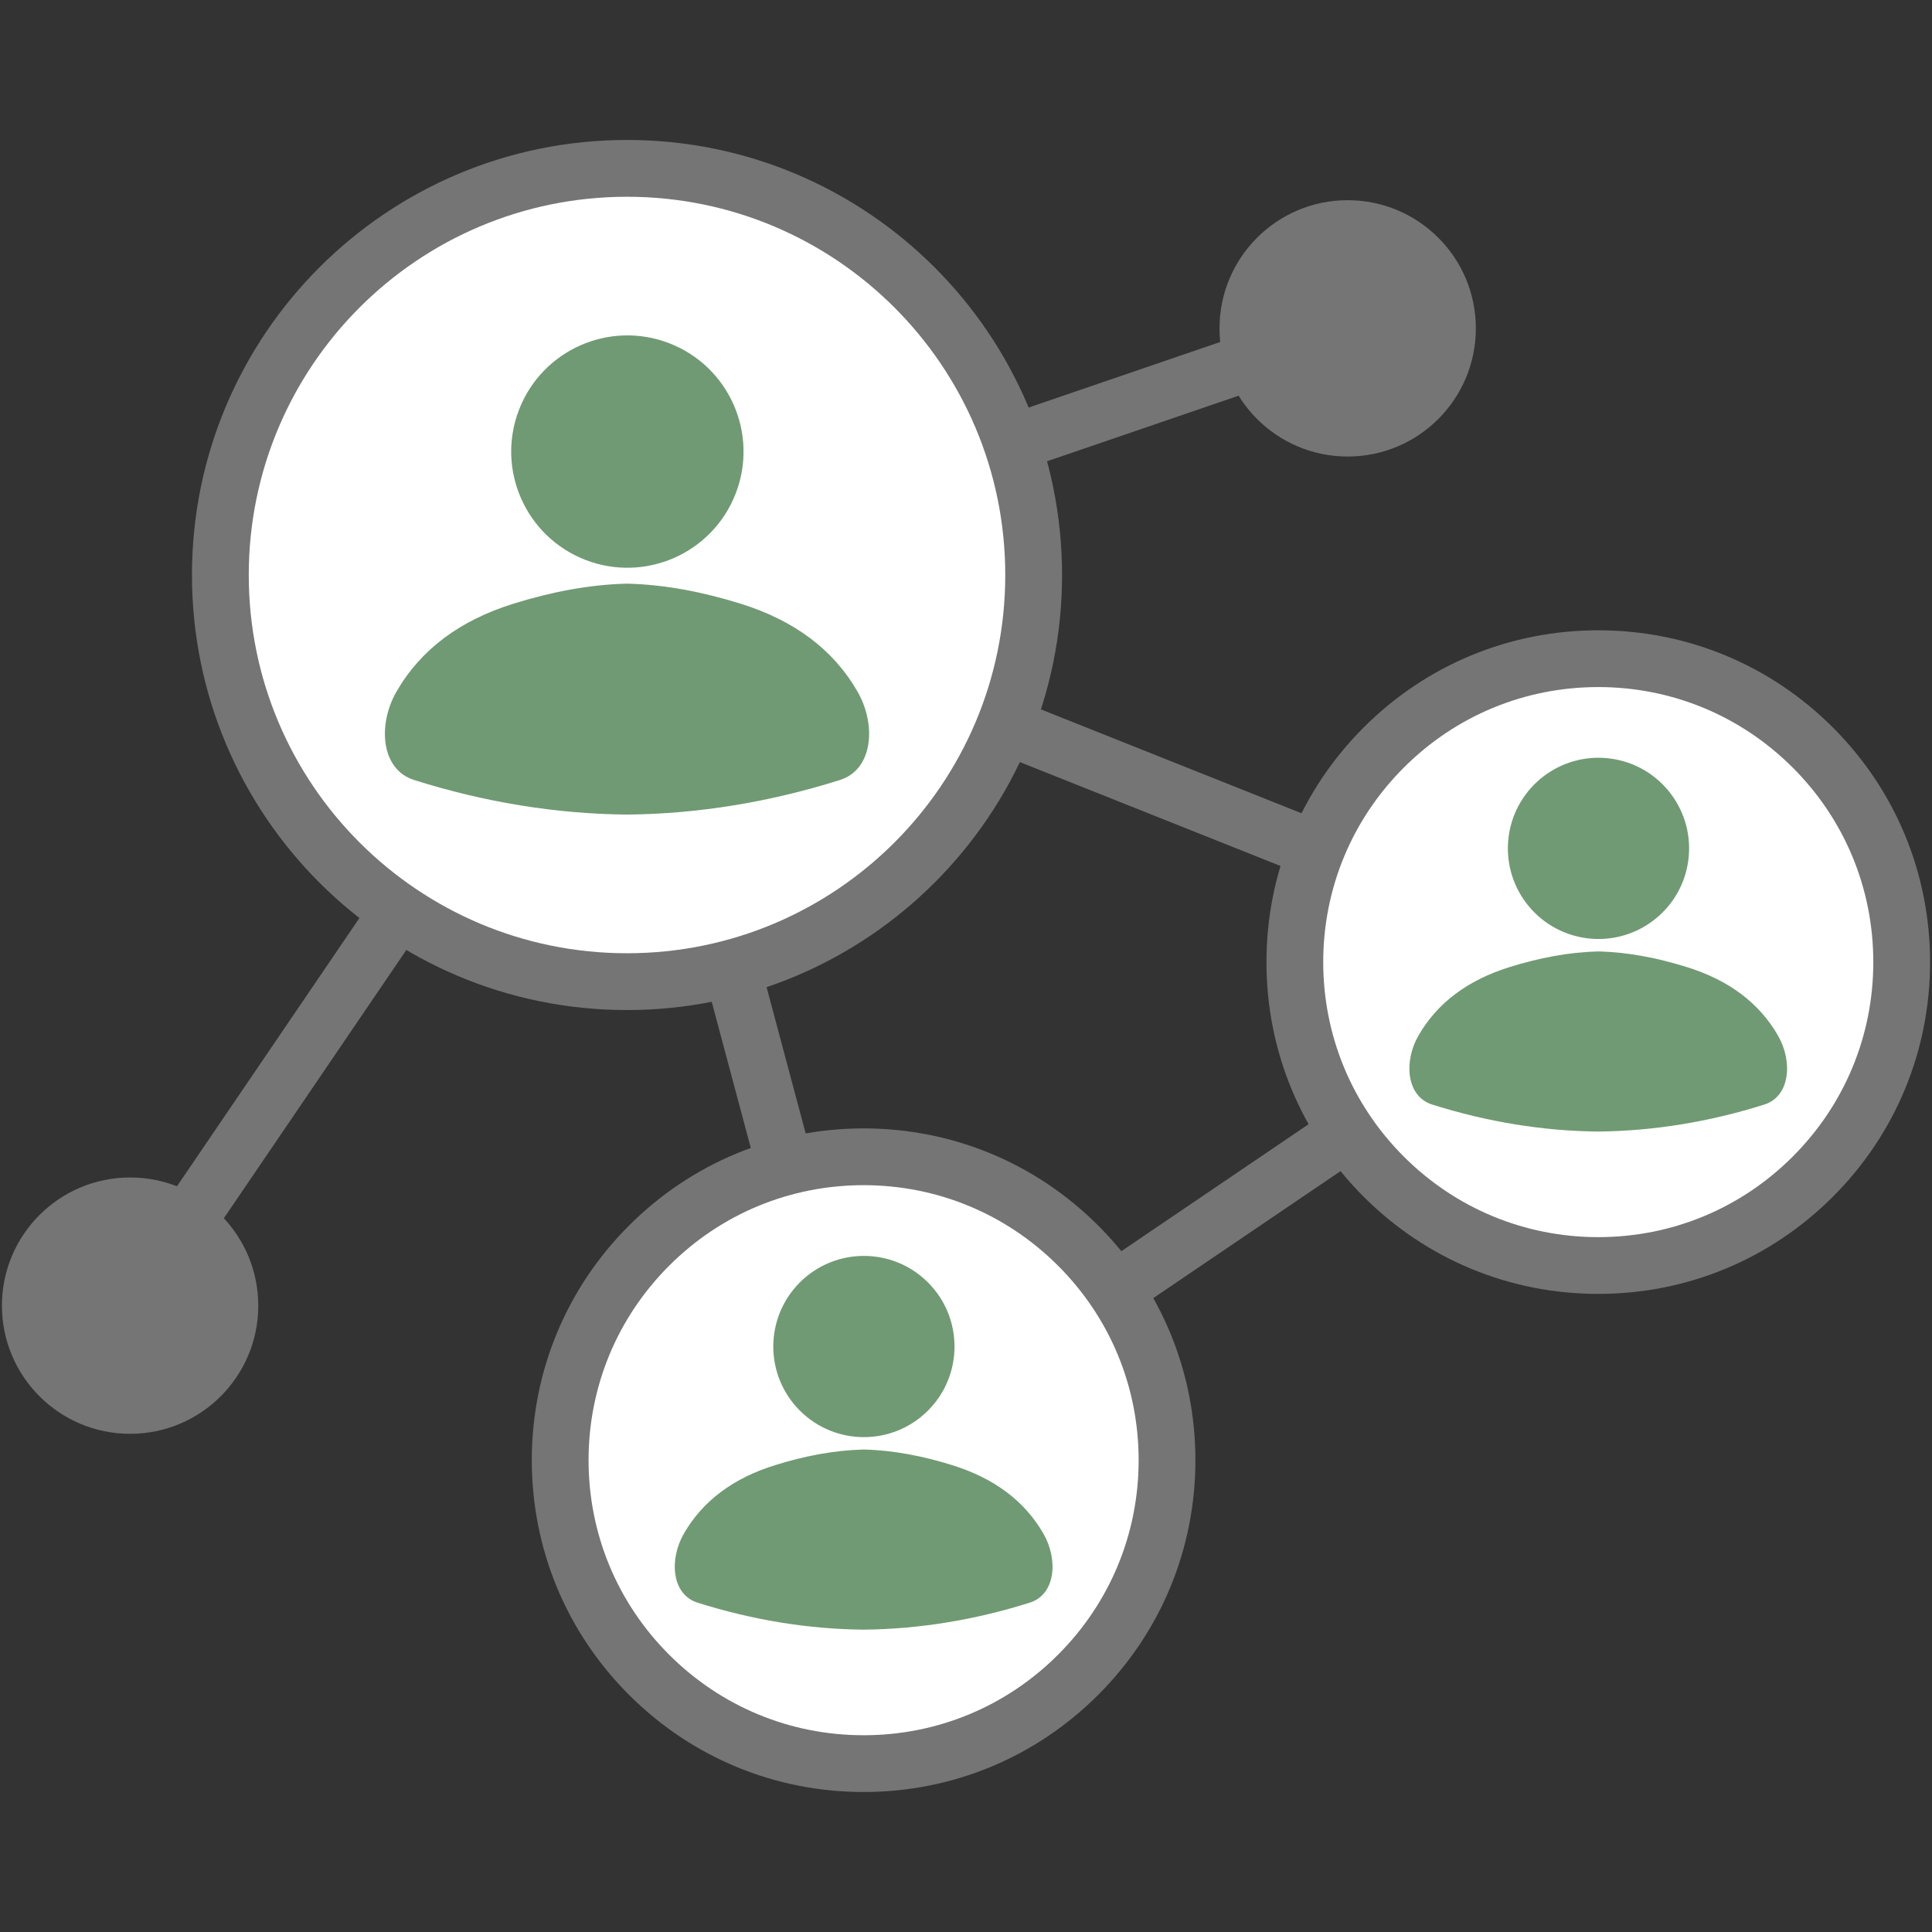
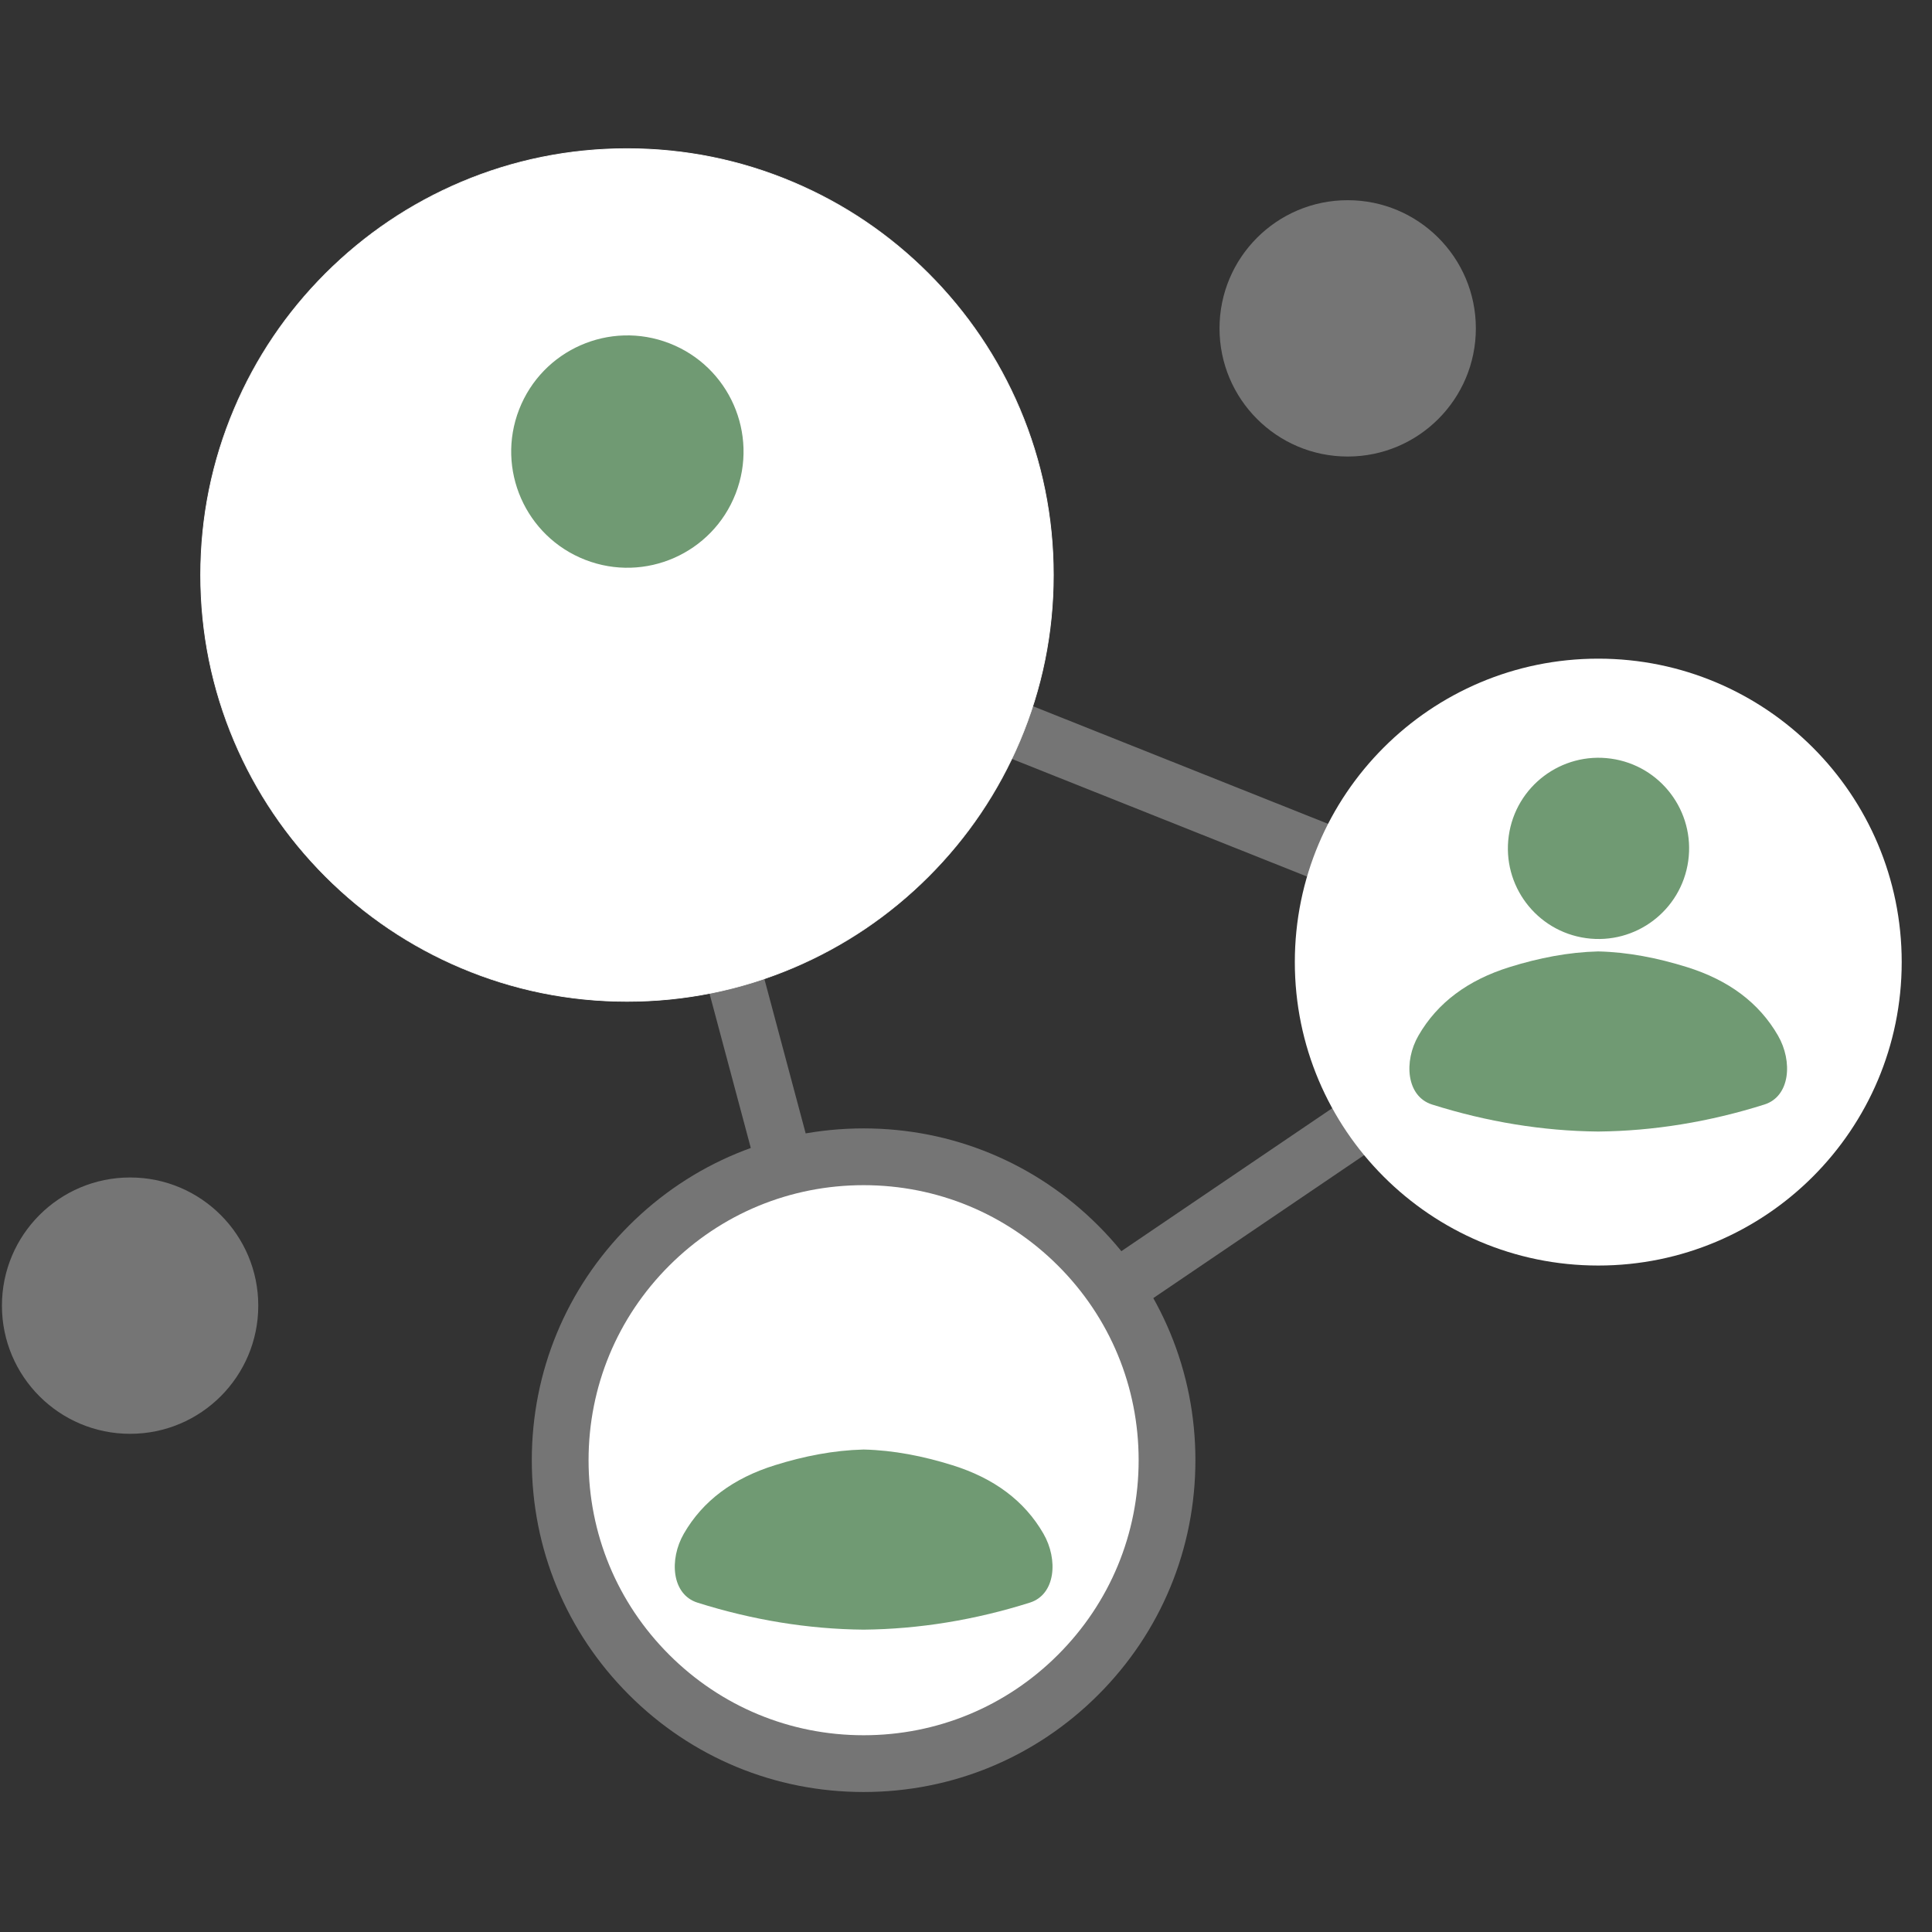
<svg xmlns="http://www.w3.org/2000/svg" id="_レイヤー_1" data-name="レイヤー 1" viewBox="0 0 500 500">
  <rect x="0" y="0" width="500" height="500" fill="#333333" stroke="none" />
  <defs>
    <style>
      .cls-1, .cls-2 {
        fill: #fff;
      }

      .cls-2, .cls-3, .cls-4 {
        fill-rule: evenodd;
      }

      .cls-5, .cls-4 {
        fill: #709a73;
      }

      .cls-3, .cls-6 {
        fill: #757575;
      }
    </style>
  </defs>
  <g>
-     <polygon class="cls-6" points="39.74 342.03 27.6 333.77 157.58 142.65 346.4 78.03 351.16 91.93 166.97 154.97 39.74 342.03" />
    <path class="cls-6" d="M219.08,389.78l-67.68-253.21,277.82,110.72-210.14,142.49Zm-45.93-228.73l54.79,204.97,170.11-115.34-224.89-89.63Z" />
  </g>
  <g>
    <path class="cls-2" d="M162.27,38.48c30.47,0,58.05,12.35,78.02,32.32,19.97,19.97,32.32,47.55,32.32,78.02s-12.35,58.05-32.32,78.02c-19.97,19.97-47.55,32.32-78.02,32.32s-58.05-12.35-78.02-32.32c-19.97-19.97-32.32-47.55-32.32-78.02s12.35-58.05,32.32-78.02c19.97-19.97,47.55-32.32,78.02-32.32Z" />
    <path class="cls-1" d="M162.27,259.24c-14.91,0-29.37-2.92-42.98-8.68-13.15-5.56-24.96-13.52-35.1-23.67-10.14-10.14-18.1-21.95-23.67-35.1-5.76-13.61-8.68-28.08-8.68-42.98s2.92-29.37,8.68-42.98c5.56-13.15,13.52-24.96,23.67-35.1s21.95-18.1,35.1-23.67c13.61-5.76,28.08-8.68,42.98-8.68s29.37,2.92,42.98,8.68c13.15,5.56,24.96,13.52,35.1,23.67s18.1,21.95,23.67,35.1c5.76,13.61,8.68,28.08,8.68,42.98s-2.92,29.37-8.68,42.98c-5.56,13.15-13.52,24.96-23.67,35.1-10.14,10.14-21.95,18.1-35.1,23.67-13.61,5.76-28.08,8.68-42.98,8.68Zm0-220.66c-29.44,0-57.13,11.47-77.95,32.29s-32.29,48.5-32.29,77.95,11.47,57.13,32.29,77.95c20.82,20.82,48.5,32.29,77.95,32.29s57.13-11.47,77.95-32.29c20.82-20.82,32.29-48.5,32.29-77.95s-11.47-57.13-32.29-77.95c-20.82-20.82-48.5-32.29-77.95-32.29Z" />
  </g>
-   <path class="cls-3" d="M162.27,50.92c-27.03,0-51.51,10.96-69.22,28.67-17.71,17.71-28.67,42.19-28.67,69.22s10.96,51.51,28.67,69.22c17.71,17.71,42.19,28.67,69.22,28.67s51.51-10.96,69.22-28.67c17.71-17.71,28.67-42.19,28.67-69.22s-10.96-51.51-28.67-69.22c-17.71-17.71-42.19-28.67-69.22-28.67h0Zm-79.61,18.28c20.37-20.37,48.52-32.98,79.61-32.98s59.23,12.6,79.61,32.98c20.37,20.37,32.98,48.52,32.98,79.61s-12.6,59.23-32.98,79.61c-20.37,20.37-48.52,32.98-79.61,32.98s-59.23-12.6-79.61-32.98c-20.37-20.37-32.98-48.52-32.98-79.61s12.6-59.23,32.98-79.61Z" />
  <g>
-     <path class="cls-4" d="M107.14,201.85c-8.55-2.7-9.47-14.29-4.51-22.89,6.3-10.92,16.44-18.42,30.23-22.72,9.73-3.03,19.56-4.95,29.31-5.19h0s.1,0,.1,0h.1s0,0,0,0c9.76,.24,19.58,2.16,29.31,5.19,13.8,4.3,23.94,11.8,30.23,22.72,4.96,8.6,4.04,20.19-4.51,22.89-18.21,5.76-36.81,8.79-55.04,8.96h0s-.1,0-.1,0h-.1s0,0,0,0c-18.23-.17-36.83-3.2-55.04-8.96Z" />
    <circle class="cls-5" cx="162.37" cy="116.87" r="30.06" transform="translate(-5.41 225.84) rotate(-68.75)" />
  </g>
  <g>
    <g>
      <path class="cls-2" d="M413.63,170.46c21.68,0,41.32,8.79,55.53,23,14.21,14.21,23,33.84,23,55.53s-8.79,41.32-23,55.53c-14.21,14.21-33.84,23-55.53,23s-41.32-8.79-55.53-23c-14.21-14.21-23-33.84-23-55.53s8.79-41.32,23-55.53c14.21-14.21,33.84-23,55.53-23Z" />
-       <path class="cls-6" d="M413.63,334.86c-22.94,0-44.5-8.93-60.72-25.15s-25.15-37.78-25.15-60.72,8.93-44.5,25.15-60.72c16.22-16.22,37.78-25.15,60.72-25.15s44.5,8.93,60.72,25.15c16.22,16.22,25.15,37.78,25.15,60.72s-8.93,44.5-25.15,60.72c-16.22,16.22-37.78,25.15-60.72,25.15Zm0-157.05c-19.01,0-36.89,7.4-50.33,20.85-13.44,13.44-20.85,31.32-20.85,50.33s7.4,36.89,20.85,50.33c13.44,13.44,31.32,20.85,50.33,20.85s36.89-7.4,50.33-20.85c13.44-13.44,20.85-31.32,20.85-50.33s-7.4-36.89-20.85-50.33c-13.44-13.44-31.32-20.85-50.33-20.85Z" />
    </g>
    <g>
      <path class="cls-4" d="M370.62,285.85c-6.67-2.11-7.38-11.15-3.52-17.85,4.91-8.52,12.82-14.37,23.58-17.72,7.59-2.37,15.26-3.86,22.87-4.05h0s.07,0,.07,0h.07s0,0,0,0c7.61,.18,15.28,1.68,22.87,4.05,10.76,3.35,18.67,9.2,23.58,17.72,3.87,6.71,3.15,15.75-3.52,17.85-14.2,4.49-28.71,6.85-42.93,6.99h0s-.07,0-.07,0h-.07s0,0,0,0c-14.22-.13-28.73-2.5-42.93-6.99Z" />
      <circle class="cls-5" cx="413.7" cy="219.57" r="23.45" transform="translate(138.88 598.82) rotate(-82.03)" />
    </g>
  </g>
  <g>
    <g>
      <path class="cls-2" d="M223.5,299.37c21.68,0,41.32,8.79,55.53,23,14.21,14.21,23,33.84,23,55.53s-8.79,41.32-23,55.53c-14.21,14.21-33.84,23-55.53,23s-41.32-8.79-55.53-23c-14.21-14.21-23-33.84-23-55.53s8.79-41.32,23-55.53c14.21-14.21,33.84-23,55.53-23Z" />
      <path class="cls-6" d="M223.5,463.77c-22.94,0-44.5-8.93-60.72-25.15-16.22-16.22-25.15-37.78-25.15-60.72s8.93-44.5,25.15-60.72c16.22-16.22,37.78-25.15,60.72-25.15s44.5,8.93,60.72,25.15c16.22,16.22,25.15,37.78,25.15,60.72s-8.93,44.5-25.15,60.72c-16.22,16.22-37.78,25.15-60.72,25.15Zm0-157.05c-19.01,0-36.89,7.4-50.33,20.85-13.44,13.44-20.85,31.32-20.85,50.33s7.4,36.89,20.85,50.33c13.44,13.44,31.32,20.85,50.33,20.85s36.89-7.4,50.33-20.85c13.44-13.44,20.85-31.32,20.85-50.33s-7.4-36.89-20.85-50.33c-13.44-13.44-31.32-20.85-50.33-20.85Z" />
    </g>
    <g>
      <path class="cls-4" d="M180.5,414.76c-6.67-2.11-7.38-11.15-3.52-17.85,4.91-8.52,12.82-14.37,23.58-17.72,7.59-2.37,15.26-3.86,22.87-4.05h0s.08,0,.08,0h.08s0,0,0,0c7.61,.18,15.28,1.68,22.87,4.05,10.76,3.35,18.67,9.2,23.58,17.72,3.87,6.71,3.15,15.75-3.52,17.85-14.2,4.49-28.71,6.85-42.93,6.99h0s-.08,0-.08,0h-.08s0,0,0,0c-14.22-.13-28.73-2.5-42.93-6.99Z" />
-       <circle class="cls-5" cx="223.58" cy="348.48" r="23.45" transform="translate(-180.93 260.16) rotate(-45)" />
    </g>
  </g>
  <circle class="cls-6" cx="33.67" cy="337.9" r="33.17" />
  <circle class="cls-6" cx="348.78" cy="84.98" r="33.17" />
</svg>